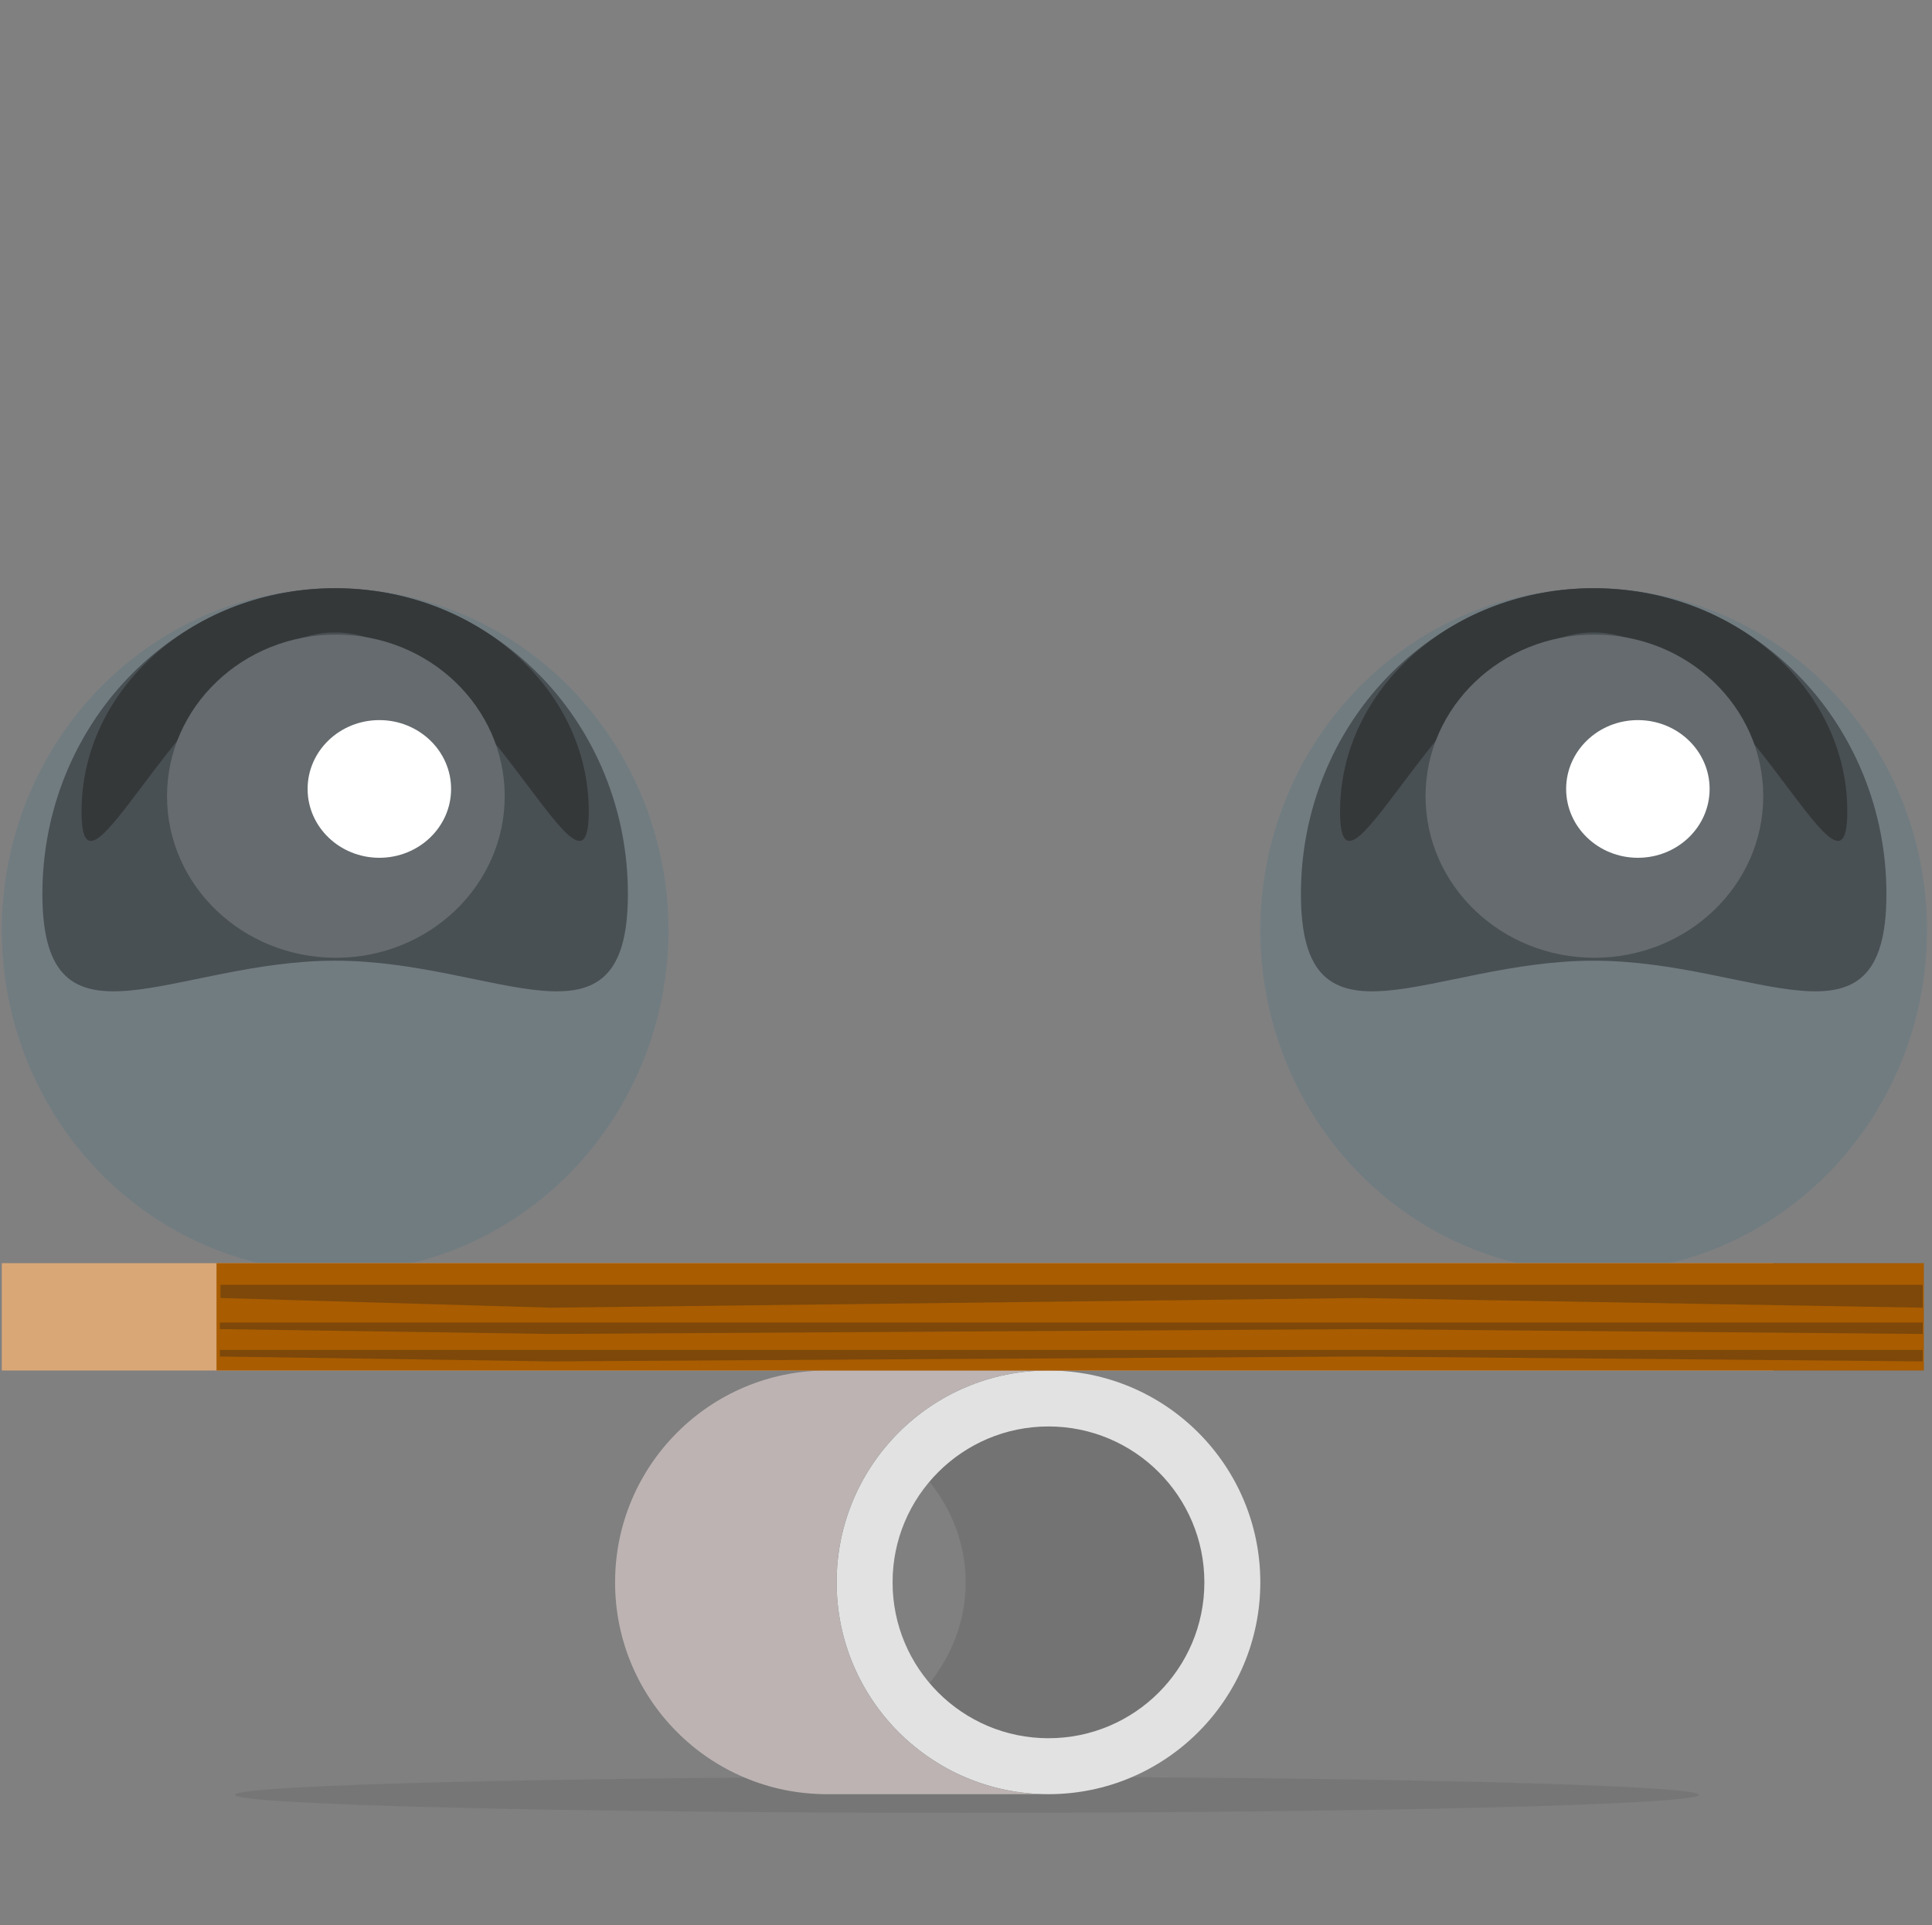
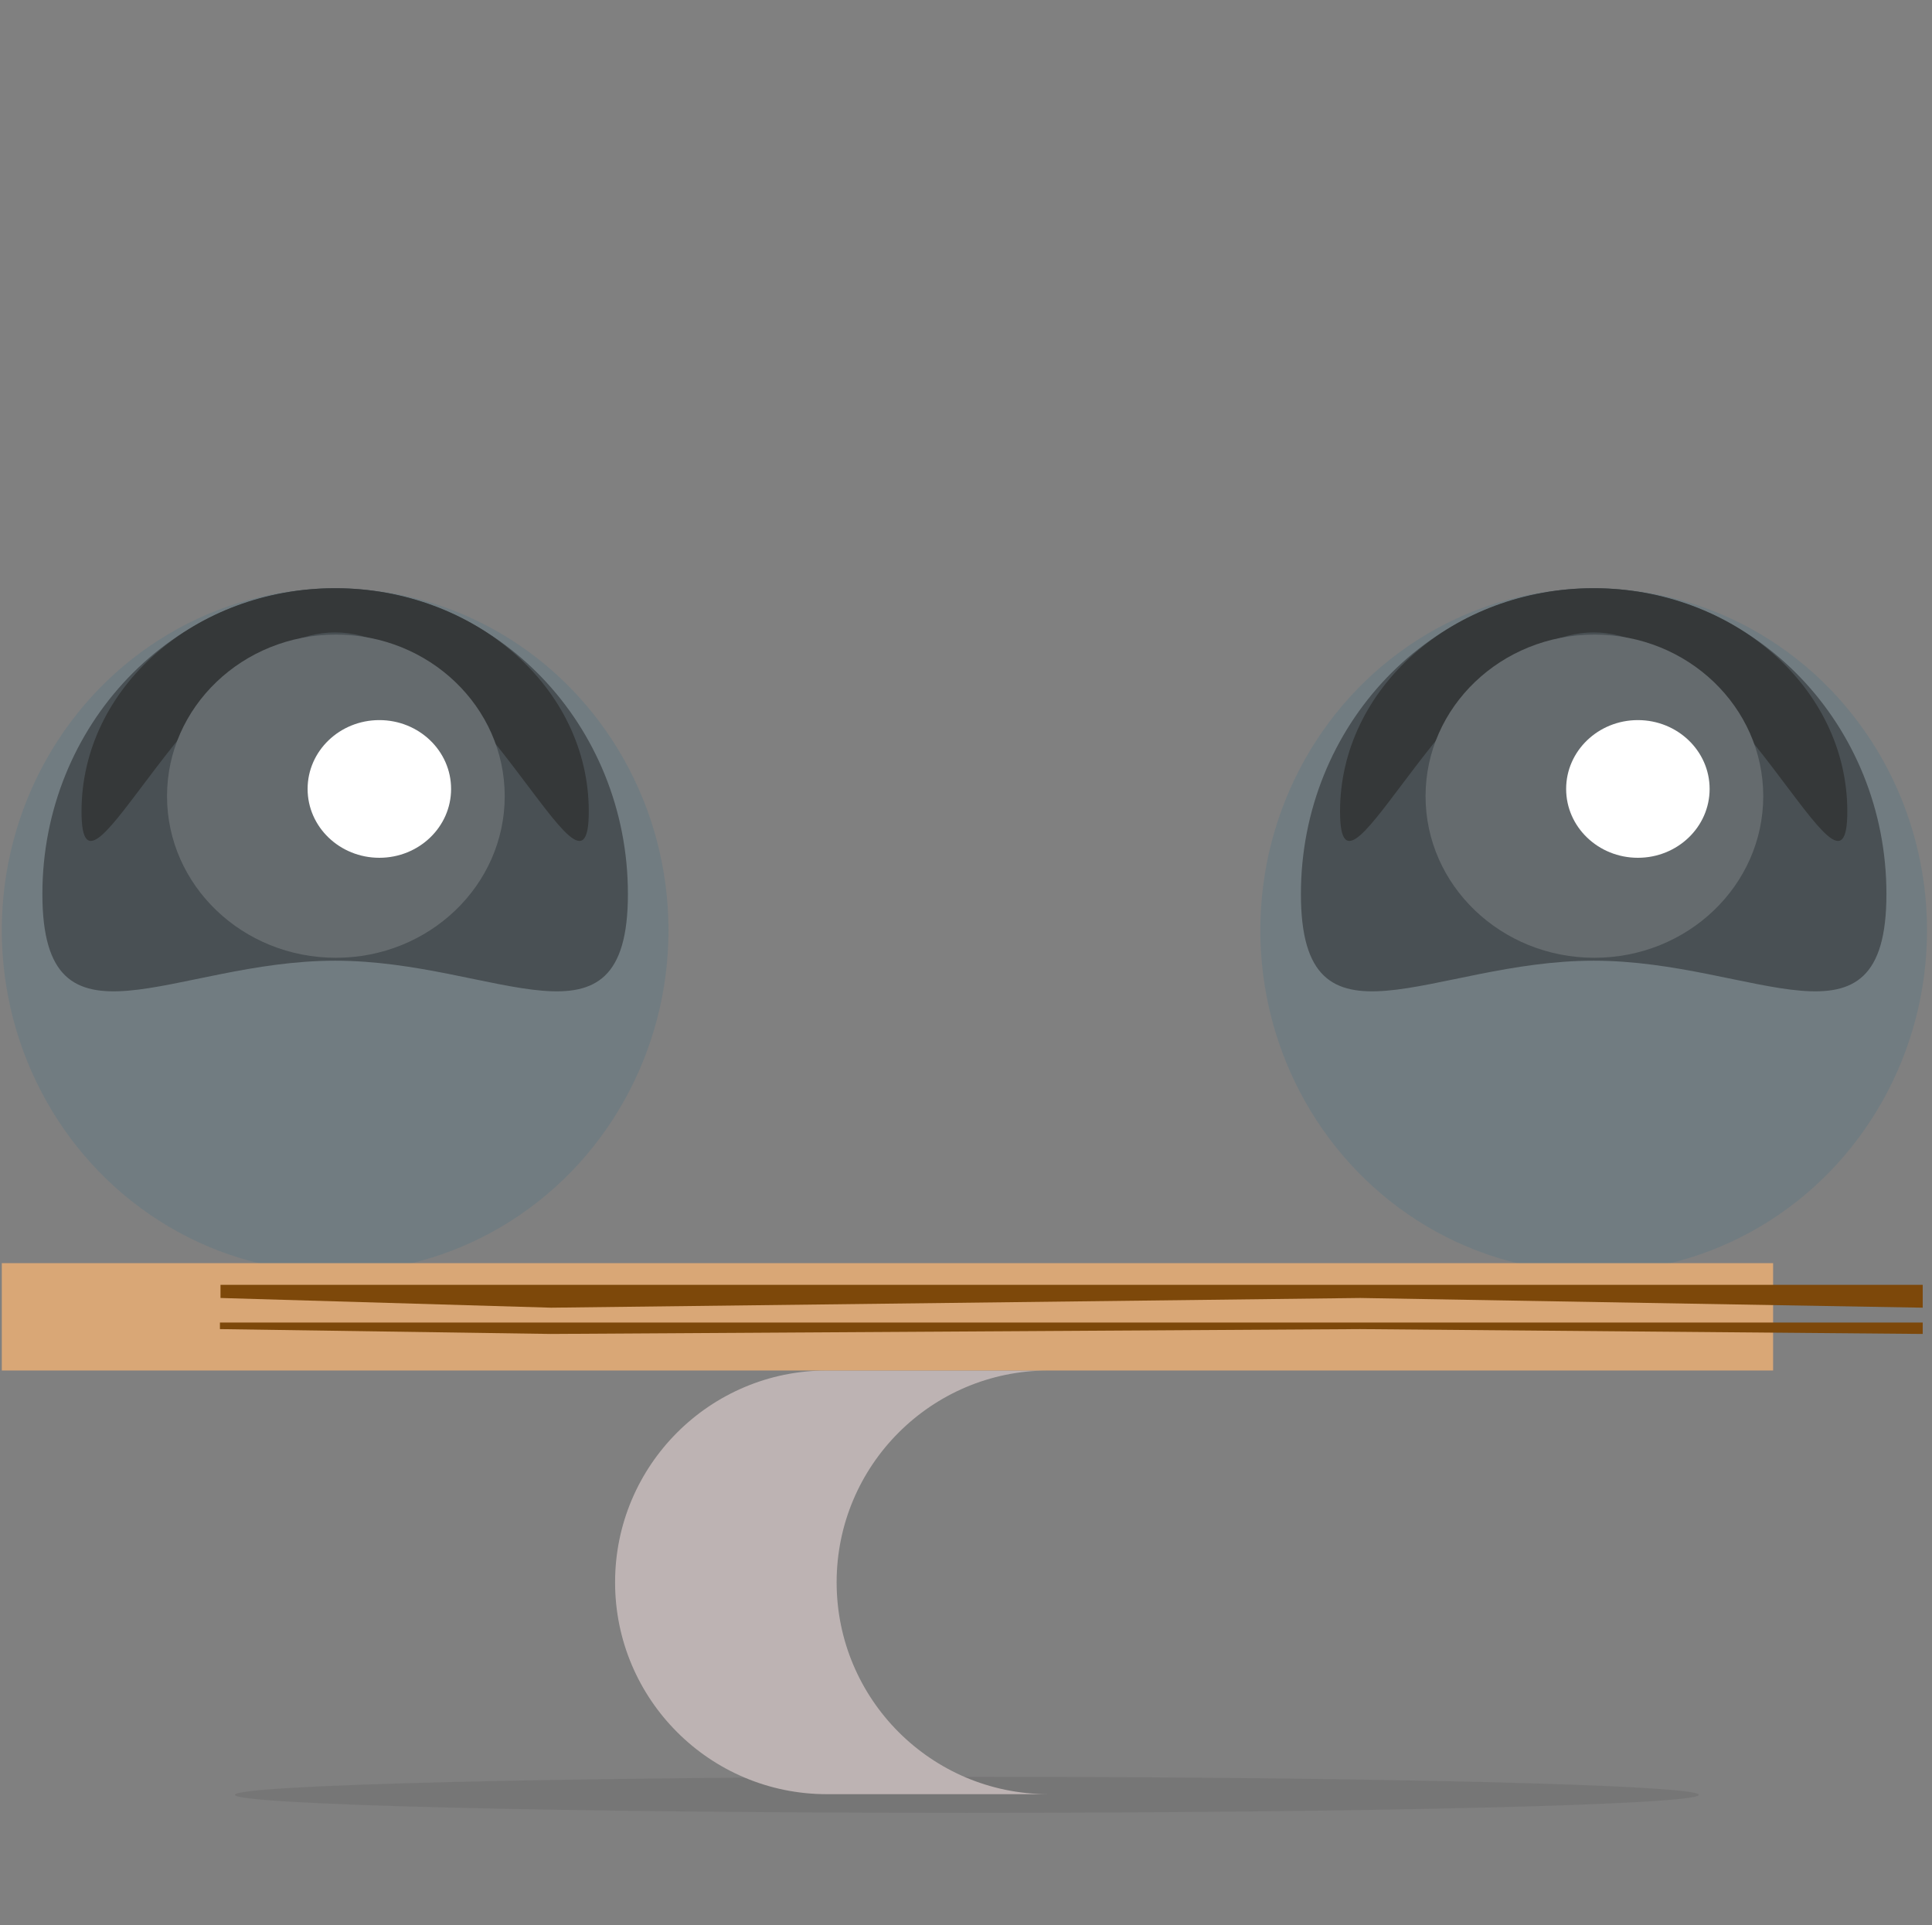
<svg xmlns="http://www.w3.org/2000/svg" width="285" height="284" viewBox="0 0 285 284" fill="none">
  <rect x="0" y="0" width="285" height="284" fill="#808080" stroke="none" />
  <g style="mix-blend-mode:multiply" opacity="0.1">
    <path d="M142.629 267.433C202.264 267.433 250.608 266.241 250.608 264.771C250.608 263.3 202.264 262.108 142.629 262.108C82.994 262.108 34.65 263.3 34.65 264.771C34.65 266.241 82.994 267.433 142.629 267.433Z" fill="#231F20" />
  </g>
  <ellipse cx="49.439" cy="137.23" rx="49.174" ry="50.456" fill="#717C81" />
  <path d="M92.627 131.885C92.627 156.799 73.291 141.72 49.439 141.72C25.588 141.72 6.252 156.799 6.252 131.885C6.252 106.97 25.588 86.773 49.439 86.773C73.291 86.773 92.627 106.97 92.627 131.885Z" fill="#495054" />
  <path d="M86.854 119.696C86.854 137.879 70.103 93.294 49.439 93.294C28.776 93.294 12.025 137.879 12.025 119.696C12.025 101.514 28.776 86.773 49.439 86.773C70.103 86.773 86.854 101.514 86.854 119.696Z" fill="#353839" />
  <ellipse cx="49.546" cy="117.453" rx="24.907" ry="23.838" fill="#656B6E" />
  <ellipse cx="55.96" cy="116.384" rx="10.583" ry="10.155" fill="white" />
  <ellipse cx="235.092" cy="137.23" rx="49.174" ry="50.456" fill="#717C81" />
  <path d="M278.279 131.885C278.279 156.799 258.944 141.72 235.092 141.72C211.24 141.72 191.905 156.799 191.905 131.885C191.905 106.97 211.24 86.773 235.092 86.773C258.944 86.773 278.279 106.97 278.279 131.885Z" fill="#495054" />
  <path d="M272.507 119.696C272.507 137.879 255.756 93.294 235.092 93.294C214.429 93.294 197.677 137.879 197.677 119.696C197.677 101.514 214.429 86.773 235.092 86.773C255.756 86.773 272.507 101.514 272.507 119.696Z" fill="#353839" />
  <ellipse cx="235.199" cy="117.453" rx="24.907" ry="23.838" fill="#656B6E" />
  <ellipse cx="241.613" cy="116.384" rx="10.583" ry="10.155" fill="white" />
  <path d="M121.985 202.174H154.583C137.363 202.22 123.416 216.194 123.416 233.425C123.416 250.657 137.363 264.631 154.583 264.676L121.985 264.676C104.725 264.676 90.734 250.685 90.734 233.425C90.734 216.166 104.725 202.174 121.985 202.174Z" fill="#BDB3B3" />
-   <path fill-rule="evenodd" clip-rule="evenodd" d="M154.667 264.676C171.927 264.676 185.918 250.685 185.918 233.425C185.918 216.166 171.927 202.174 154.667 202.174C137.408 202.174 123.417 216.166 123.417 233.425C123.417 250.685 137.408 264.676 154.667 264.676ZM142.453 233.442C142.453 238.994 140.46 244.141 137.062 248.367C133.665 244.141 131.671 238.994 131.671 233.442C131.671 227.889 133.665 222.742 137.062 218.516C140.46 222.742 142.453 227.889 142.453 233.442Z" fill="#737373" />
-   <path fill-rule="evenodd" clip-rule="evenodd" d="M154.667 256.421C167.368 256.421 177.663 246.126 177.663 233.425C177.663 220.725 167.368 210.429 154.667 210.429C141.967 210.429 131.671 220.725 131.671 233.425C131.671 246.126 141.967 256.421 154.667 256.421ZM154.667 264.676C171.927 264.676 185.918 250.685 185.918 233.425C185.918 216.166 171.927 202.174 154.667 202.174C137.408 202.174 123.417 216.166 123.417 233.425C123.417 250.685 137.408 264.676 154.667 264.676Z" fill="#E2E2E2" />
  <rect x="0.266" y="186.338" width="261.295" height="15.836" fill="#D9A776" />
-   <rect x="31.938" y="186.338" width="251.861" height="15.836" fill="#A95C00" />
  <path d="M283.63 189.539H32.528V191.477L81.299 192.909L200.66 191.477L283.63 192.909V189.539Z" fill="#7D480A" />
  <path d="M283.63 195.099H32.443V196.068L81.231 196.783L200.632 196.068L283.63 196.783V195.099Z" fill="#7D480A" />
-   <path d="M283.63 199.142H32.443V200.111L81.231 200.827L200.632 200.111L283.63 200.827V199.142Z" fill="#7D480A" />
</svg>